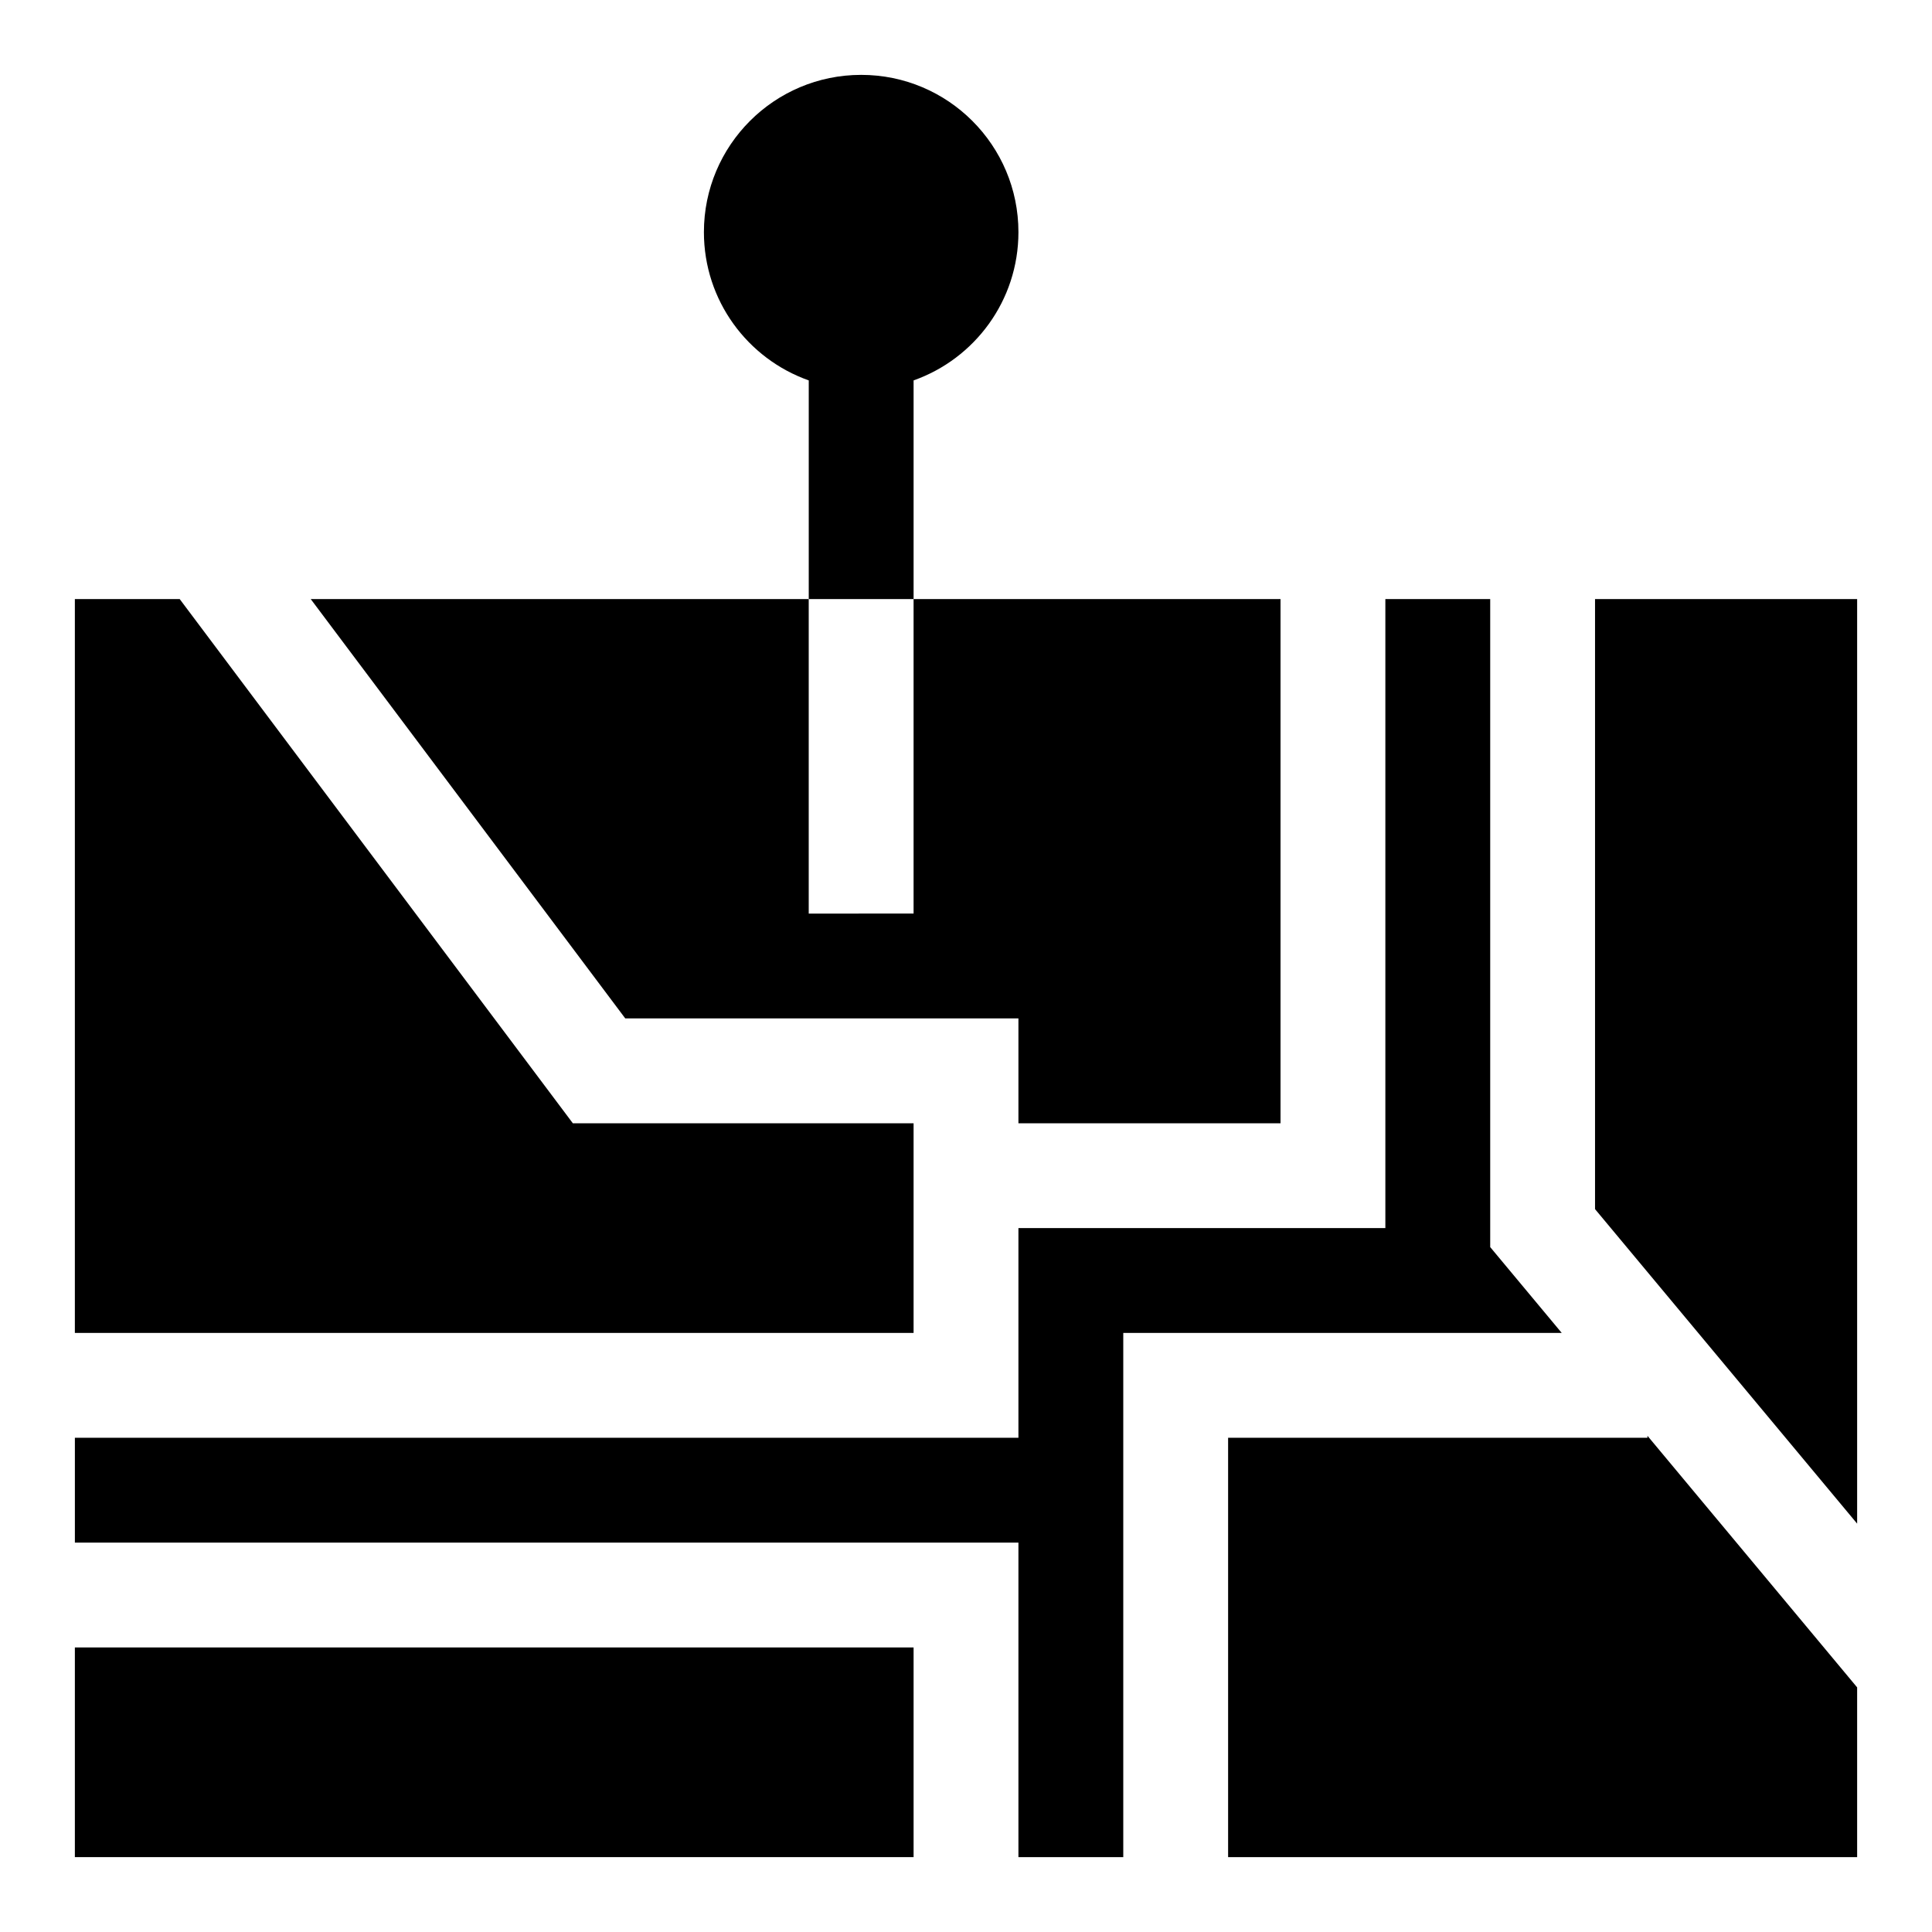
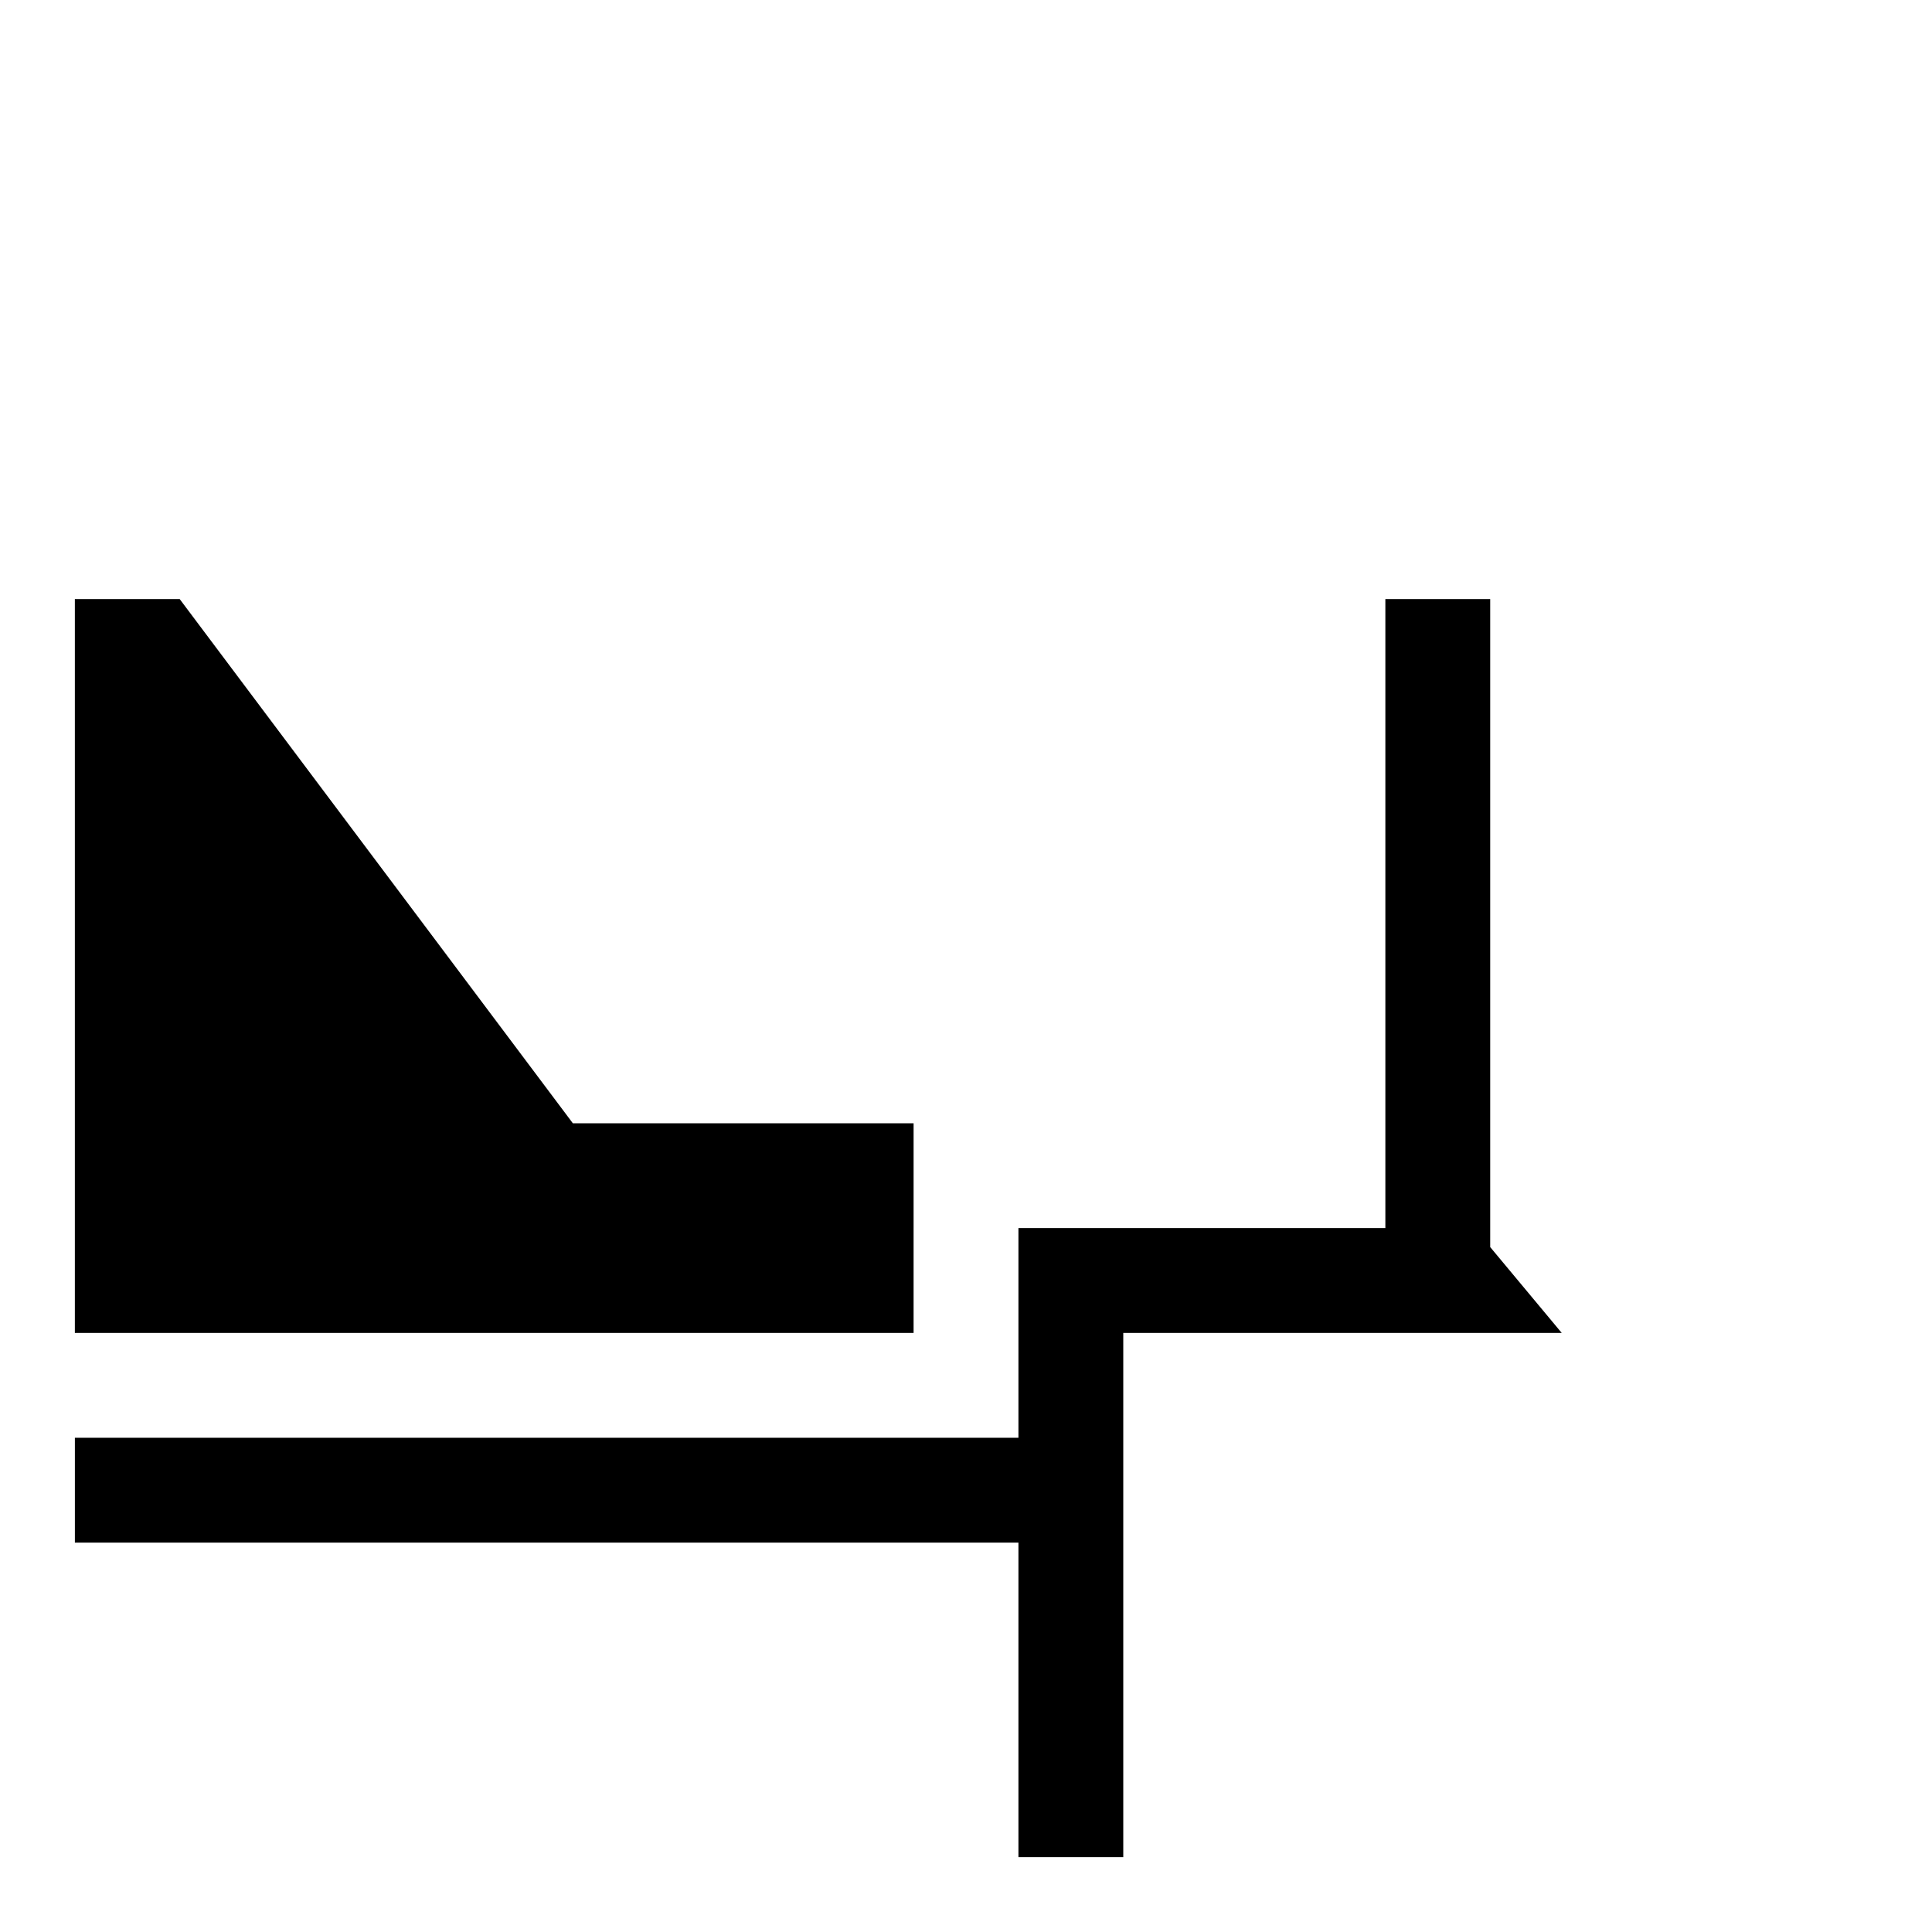
<svg xmlns="http://www.w3.org/2000/svg" fill="#000000" width="800px" height="800px" version="1.1" viewBox="144 144 512 512">
  <g>
    <path d="m538.92 474.49v-171.73h-27.785v166.7h-97.242v55.566h-250.05v27.785h250.05v83.352h27.785v-138.92h116.2z" />
-     <path d="m580.59 525.02h-111.13v111.14h166.7v-44.984l-55.57-66.68z" />
-     <path d="m566.7 302.76v161.67l69.461 83.348v-245.02z" />
    <path d="m386.11 441.68h-90.297l-104.19-138.92h-27.785v194.48h222.27z" />
-     <path d="m163.84 580.59h222.27v55.566h-222.27z" />
-     <path d="m358.32 386.11v-83.348h-131.97l83.352 111.13h104.19v27.785h69.457v-138.92h-97.242v83.348z" />
-     <path d="m386.11 302.76v-57.949c16.184-5.723 27.785-21.148 27.785-39.293 0-23.016-18.66-41.676-41.676-41.676s-41.676 18.66-41.676 41.676c0 18.145 11.598 33.57 27.785 39.293v57.949z" />
  </g>
</svg>